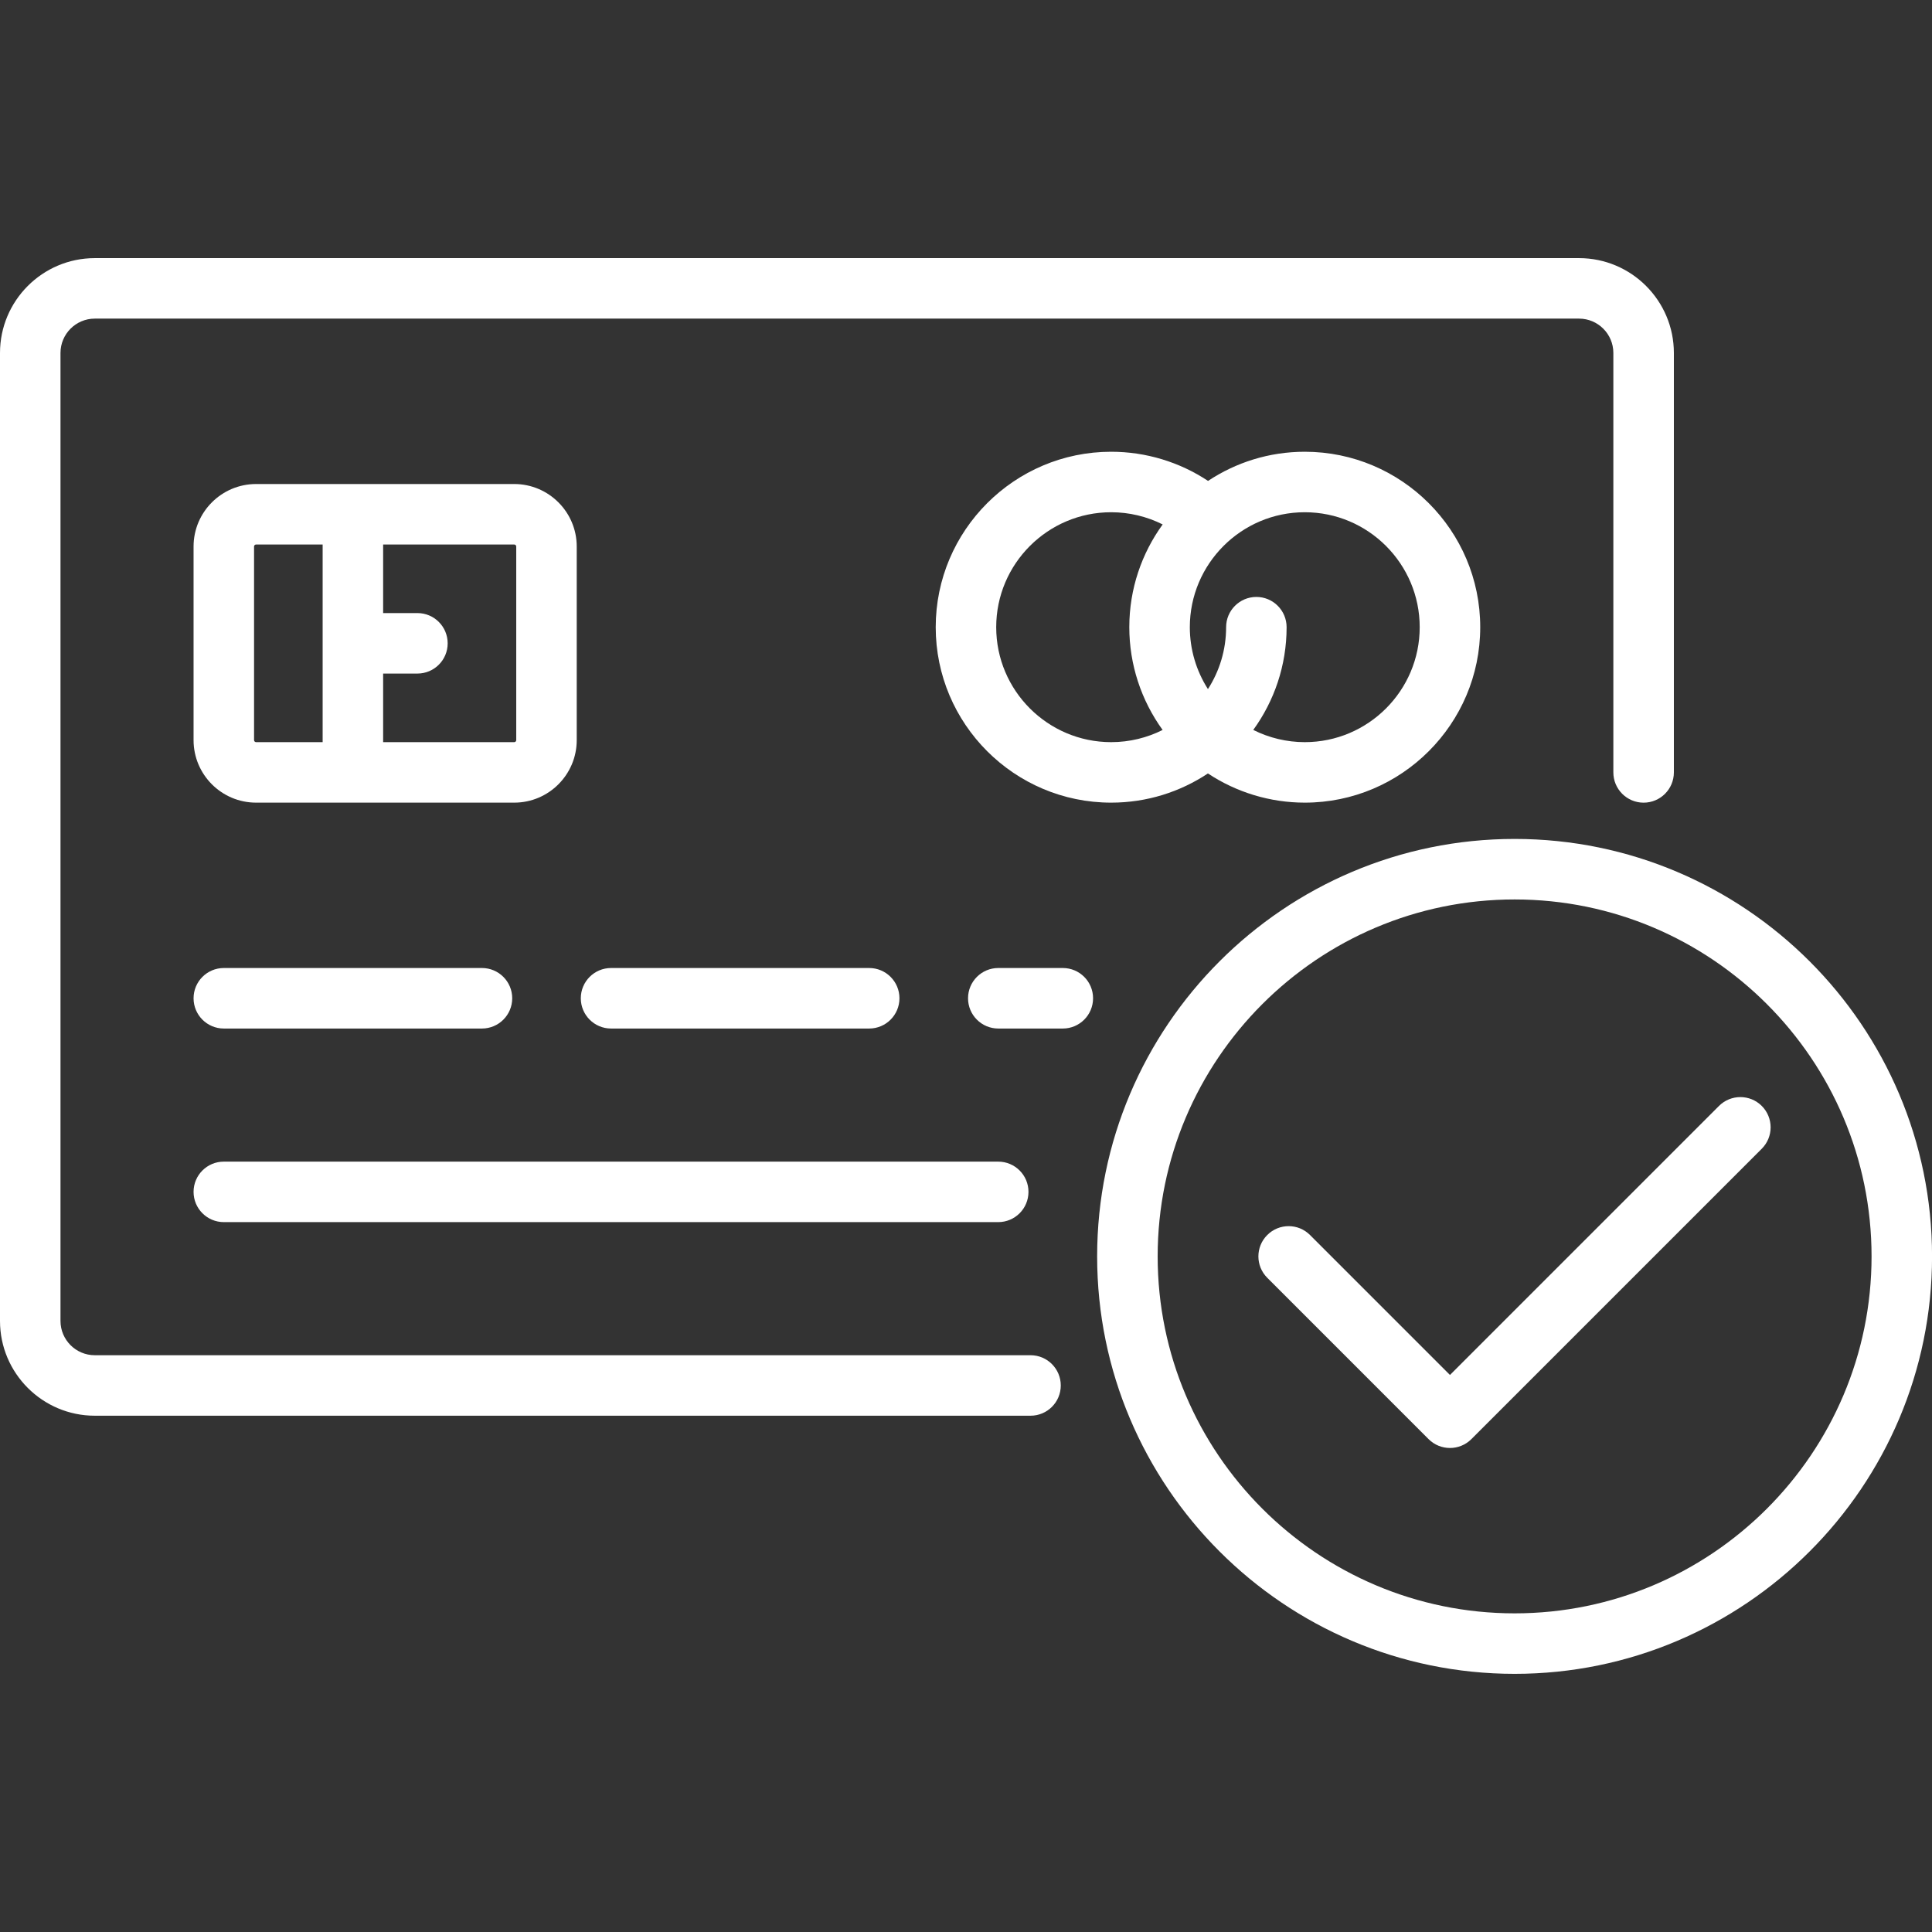
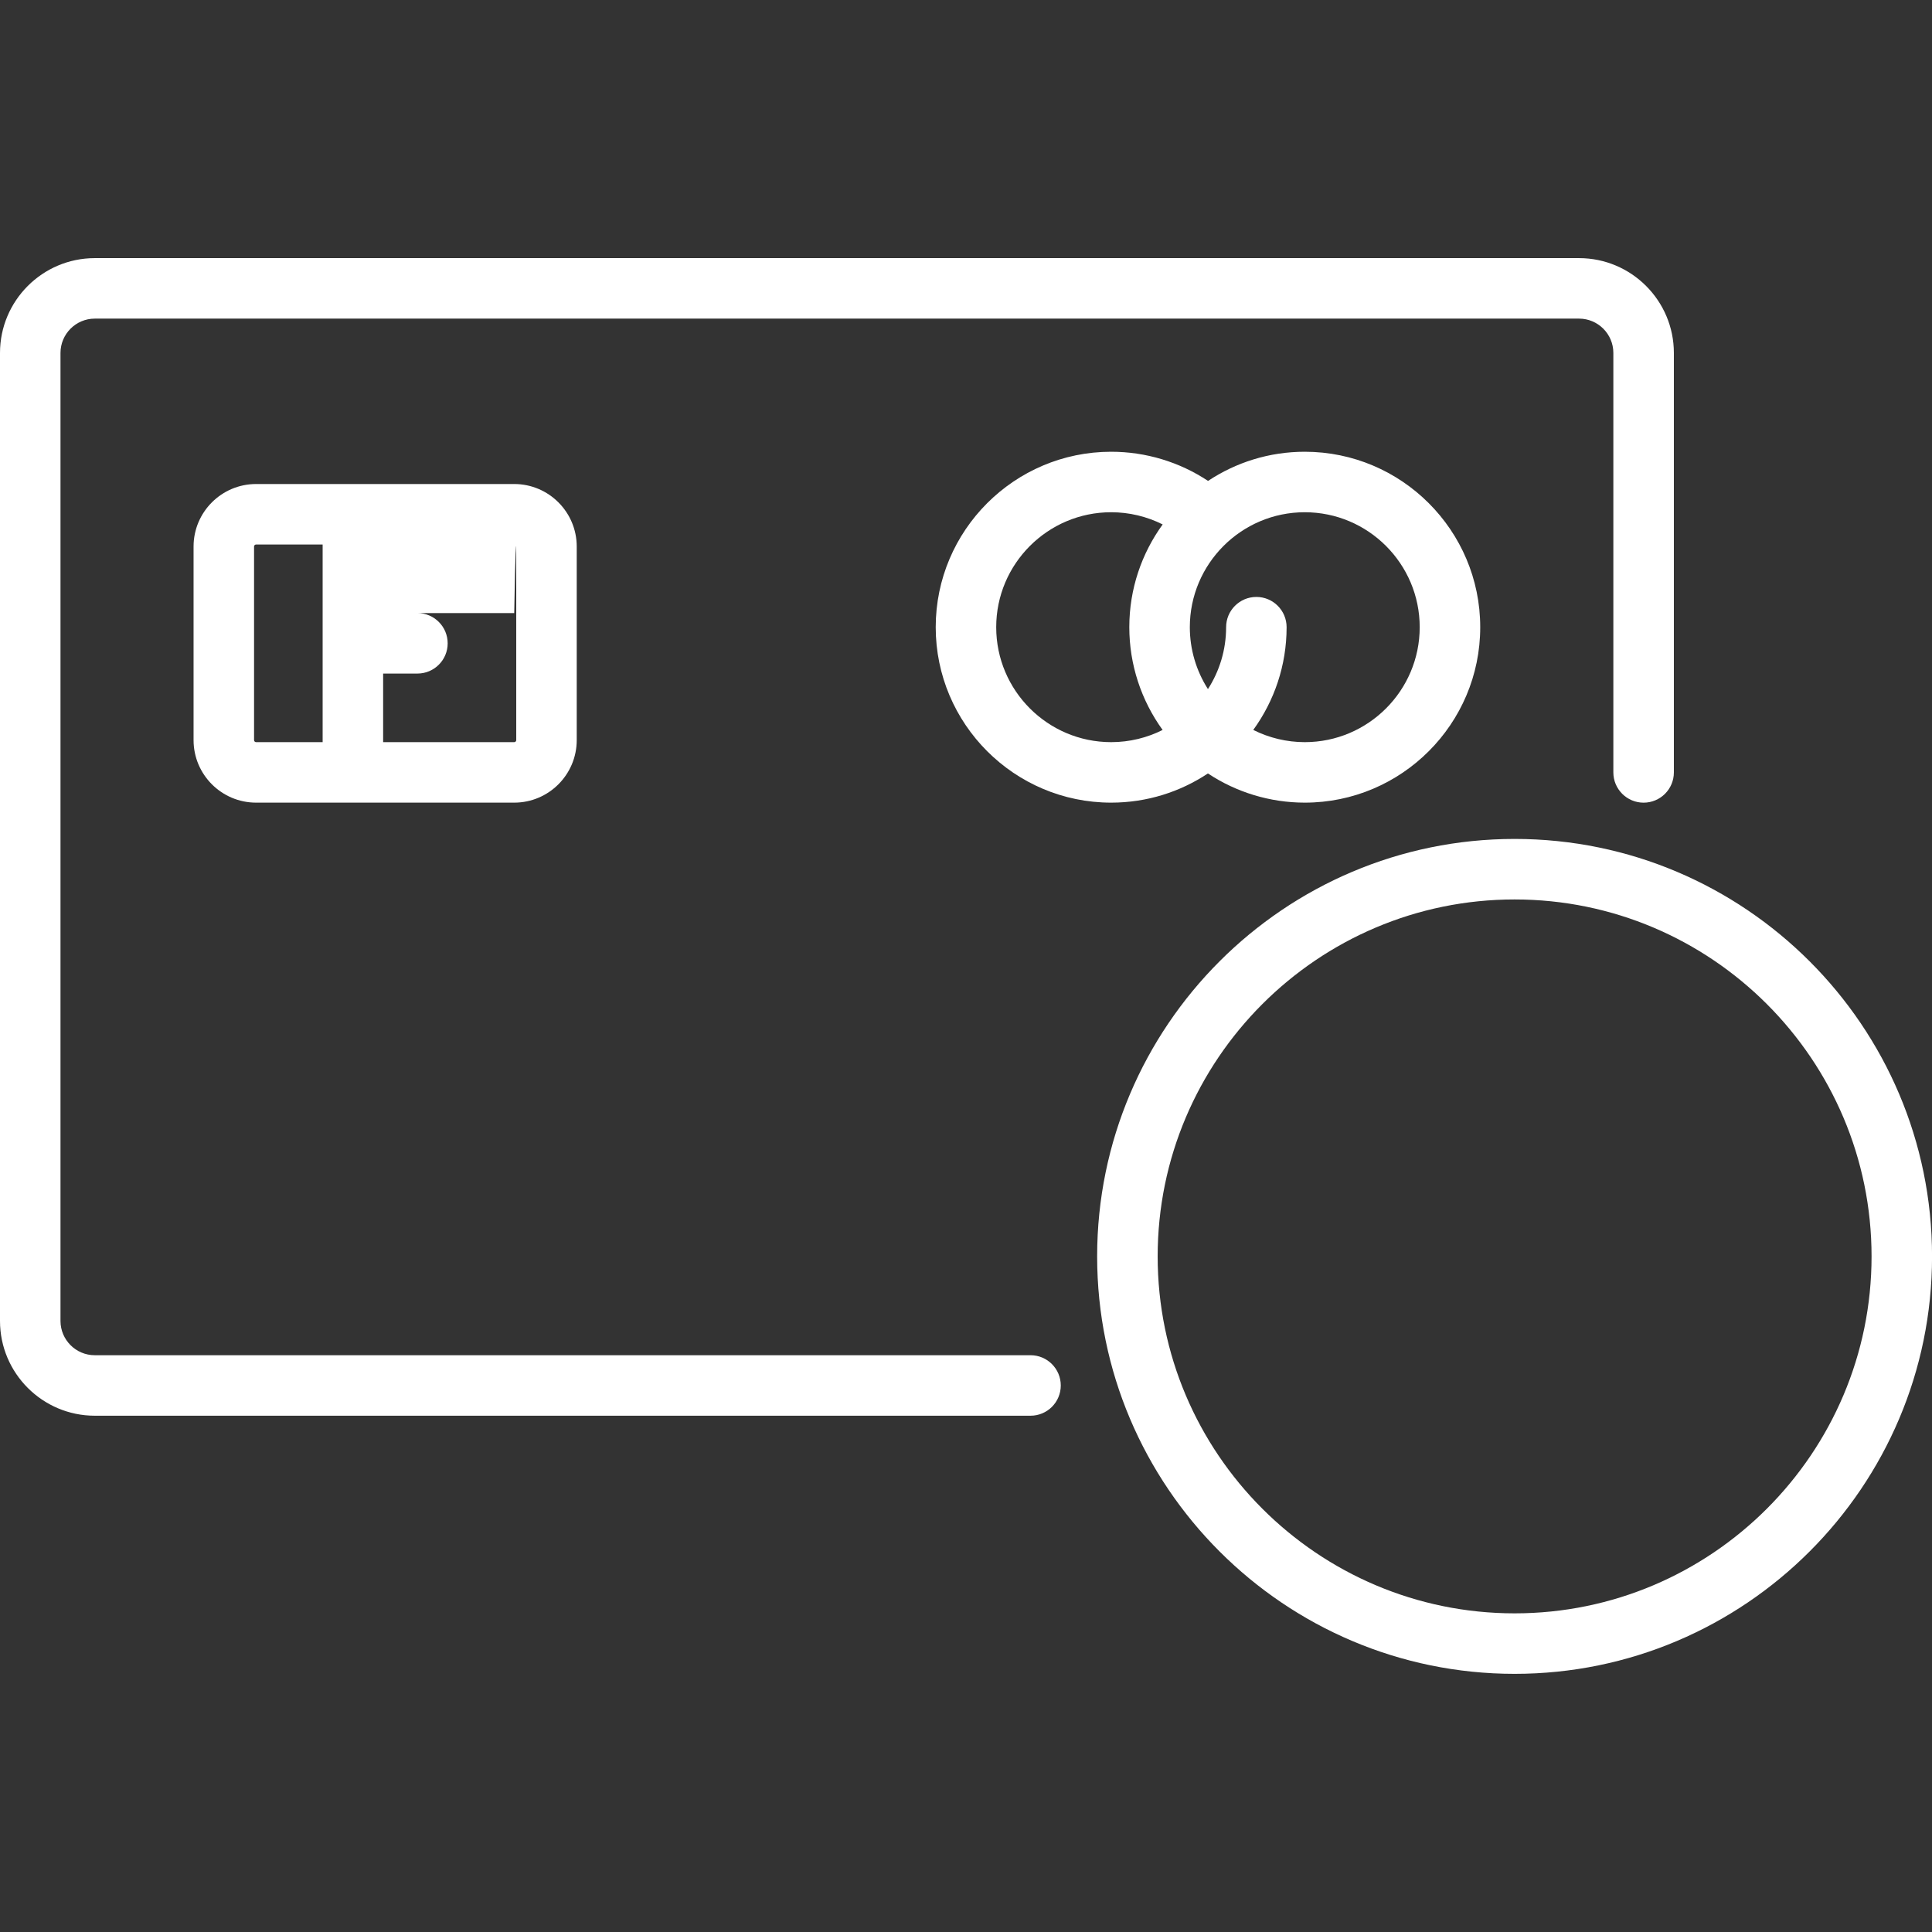
<svg xmlns="http://www.w3.org/2000/svg" width="74" height="74" viewBox="0 0 74 74" fill="none">
  <rect x="0" y="0" width="74" height="74" fill="#333333" stroke="none" />
  <g clip-path="url(#clip0_896_496)">
    <path d="M60.482 9.887H3.63C1.629 9.887 0 11.516 0 13.518V50.595C0 52.597 1.629 54.225 3.63 54.225H39.472C40.112 54.225 40.63 53.707 40.63 53.067C40.63 52.427 40.112 51.908 39.472 51.908H3.63C2.906 51.908 2.317 51.319 2.317 50.595V13.518C2.317 12.794 2.906 12.204 3.63 12.204H60.482C61.206 12.204 61.795 12.794 61.795 13.518V29.585C61.795 30.225 62.314 30.744 62.954 30.744C63.594 30.744 64.113 30.225 64.113 29.585V13.518C64.113 11.516 62.484 9.887 60.482 9.887Z" fill="white" />
    <path d="M58.013 32.133C49.196 32.133 42.023 39.306 42.023 48.123C42.023 56.94 49.196 64.112 58.013 64.112C66.829 64.112 74.002 56.94 74.002 48.123C74.002 39.306 66.829 32.133 58.013 32.133ZM58.013 61.795C50.474 61.795 44.341 55.662 44.341 48.123C44.341 40.584 50.474 34.451 58.013 34.451C65.552 34.451 71.685 40.584 71.685 48.123C71.685 55.662 65.552 61.795 58.013 61.795Z" fill="white" />
-     <path d="M19.696 18.539H9.809C8.488 18.539 7.414 19.613 7.414 20.933V28.349C7.414 29.669 8.488 30.743 9.809 30.743H19.696C21.016 30.743 22.09 29.669 22.09 28.349V20.933C22.09 19.613 21.016 18.539 19.696 18.539ZM12.358 28.426H9.809C9.766 28.426 9.731 28.391 9.731 28.349V20.933C9.731 20.89 9.766 20.856 9.809 20.856H12.358V28.426H12.358ZM19.773 28.349C19.773 28.391 19.738 28.426 19.696 28.426H14.675V25.799H15.988C16.628 25.799 17.147 25.281 17.147 24.641C17.147 24.001 16.628 23.482 15.988 23.482H14.675V20.856H19.696C19.738 20.856 19.773 20.89 19.773 20.933V28.349Z" fill="white" />
+     <path d="M19.696 18.539H9.809C8.488 18.539 7.414 19.613 7.414 20.933V28.349C7.414 29.669 8.488 30.743 9.809 30.743H19.696C21.016 30.743 22.09 29.669 22.09 28.349V20.933C22.09 19.613 21.016 18.539 19.696 18.539ZM12.358 28.426H9.809C9.766 28.426 9.731 28.391 9.731 28.349V20.933C9.731 20.89 9.766 20.856 9.809 20.856H12.358V28.426H12.358ZM19.773 28.349C19.773 28.391 19.738 28.426 19.696 28.426H14.675V25.799H15.988C16.628 25.799 17.147 25.281 17.147 24.641C17.147 24.001 16.628 23.482 15.988 23.482H14.675H19.696C19.738 20.856 19.773 20.89 19.773 20.933V28.349Z" fill="white" />
    <path d="M49.976 17.303C48.607 17.303 47.334 17.715 46.271 18.42C45.177 17.695 43.888 17.303 42.56 17.303C38.855 17.303 35.84 20.317 35.84 24.023C35.84 27.729 38.855 30.743 42.56 30.743C43.929 30.743 45.203 30.331 46.266 29.625C47.36 30.35 48.651 30.743 49.976 30.743C53.681 30.743 56.696 27.729 56.696 24.023C56.696 20.317 53.681 17.303 49.976 17.303ZM44.531 27.959C43.937 28.257 43.268 28.426 42.56 28.426C40.132 28.426 38.157 26.451 38.157 24.023C38.157 21.595 40.132 19.62 42.56 19.62C43.251 19.62 43.926 19.783 44.533 20.087C43.73 21.195 43.255 22.554 43.255 24.023C43.255 25.452 43.71 26.824 44.531 27.959ZM49.976 28.426C49.286 28.426 48.611 28.263 48.003 27.958C48.805 26.851 49.28 25.492 49.28 24.023C49.28 23.383 48.762 22.864 48.122 22.864C47.482 22.864 46.963 23.383 46.963 24.023C46.963 24.895 46.707 25.709 46.267 26.394C45.819 25.693 45.573 24.873 45.573 24.023C45.573 21.595 47.548 19.62 49.975 19.62C52.403 19.62 54.378 21.595 54.378 24.023C54.378 26.451 52.403 28.426 49.976 28.426Z" fill="white" />
-     <path d="M18.46 37.077H8.573C7.933 37.077 7.414 37.596 7.414 38.236C7.414 38.876 7.933 39.395 8.573 39.395H18.46C19.1 39.395 19.619 38.876 19.619 38.236C19.619 37.596 19.1 37.077 18.46 37.077Z" fill="white" />
-     <path d="M38.234 44.493H8.573C7.933 44.493 7.414 45.011 7.414 45.651C7.414 46.291 7.933 46.81 8.573 46.81H38.235C38.874 46.81 39.393 46.291 39.393 45.651C39.393 45.011 38.874 44.493 38.234 44.493Z" fill="white" />
-     <path d="M33.292 37.077H23.405C22.765 37.077 22.246 37.596 22.246 38.236C22.246 38.876 22.765 39.395 23.405 39.395H33.292C33.932 39.395 34.451 38.876 34.451 38.236C34.451 37.596 33.932 37.077 33.292 37.077Z" fill="white" />
-     <path d="M40.709 37.077H38.237C37.597 37.077 37.078 37.596 37.078 38.236C37.078 38.876 37.597 39.395 38.237 39.395H40.709C41.348 39.395 41.867 38.876 41.867 38.236C41.867 37.596 41.349 37.077 40.709 37.077Z" fill="white" />
-     <path d="M67.48 42.36C67.027 41.908 66.294 41.908 65.841 42.36L55.537 52.664L50.177 47.304C49.725 46.851 48.991 46.851 48.539 47.304C48.086 47.756 48.086 48.49 48.539 48.942L54.718 55.122C54.944 55.348 55.241 55.461 55.537 55.461C55.834 55.461 56.13 55.348 56.357 55.122L67.48 43.999C67.932 43.546 67.932 42.813 67.48 42.36Z" fill="white" />
  </g>
  <defs>
    <clipPath id="clip0_896_496">
      <rect width="74" height="74" fill="white" />
    </clipPath>
  </defs>
</svg>